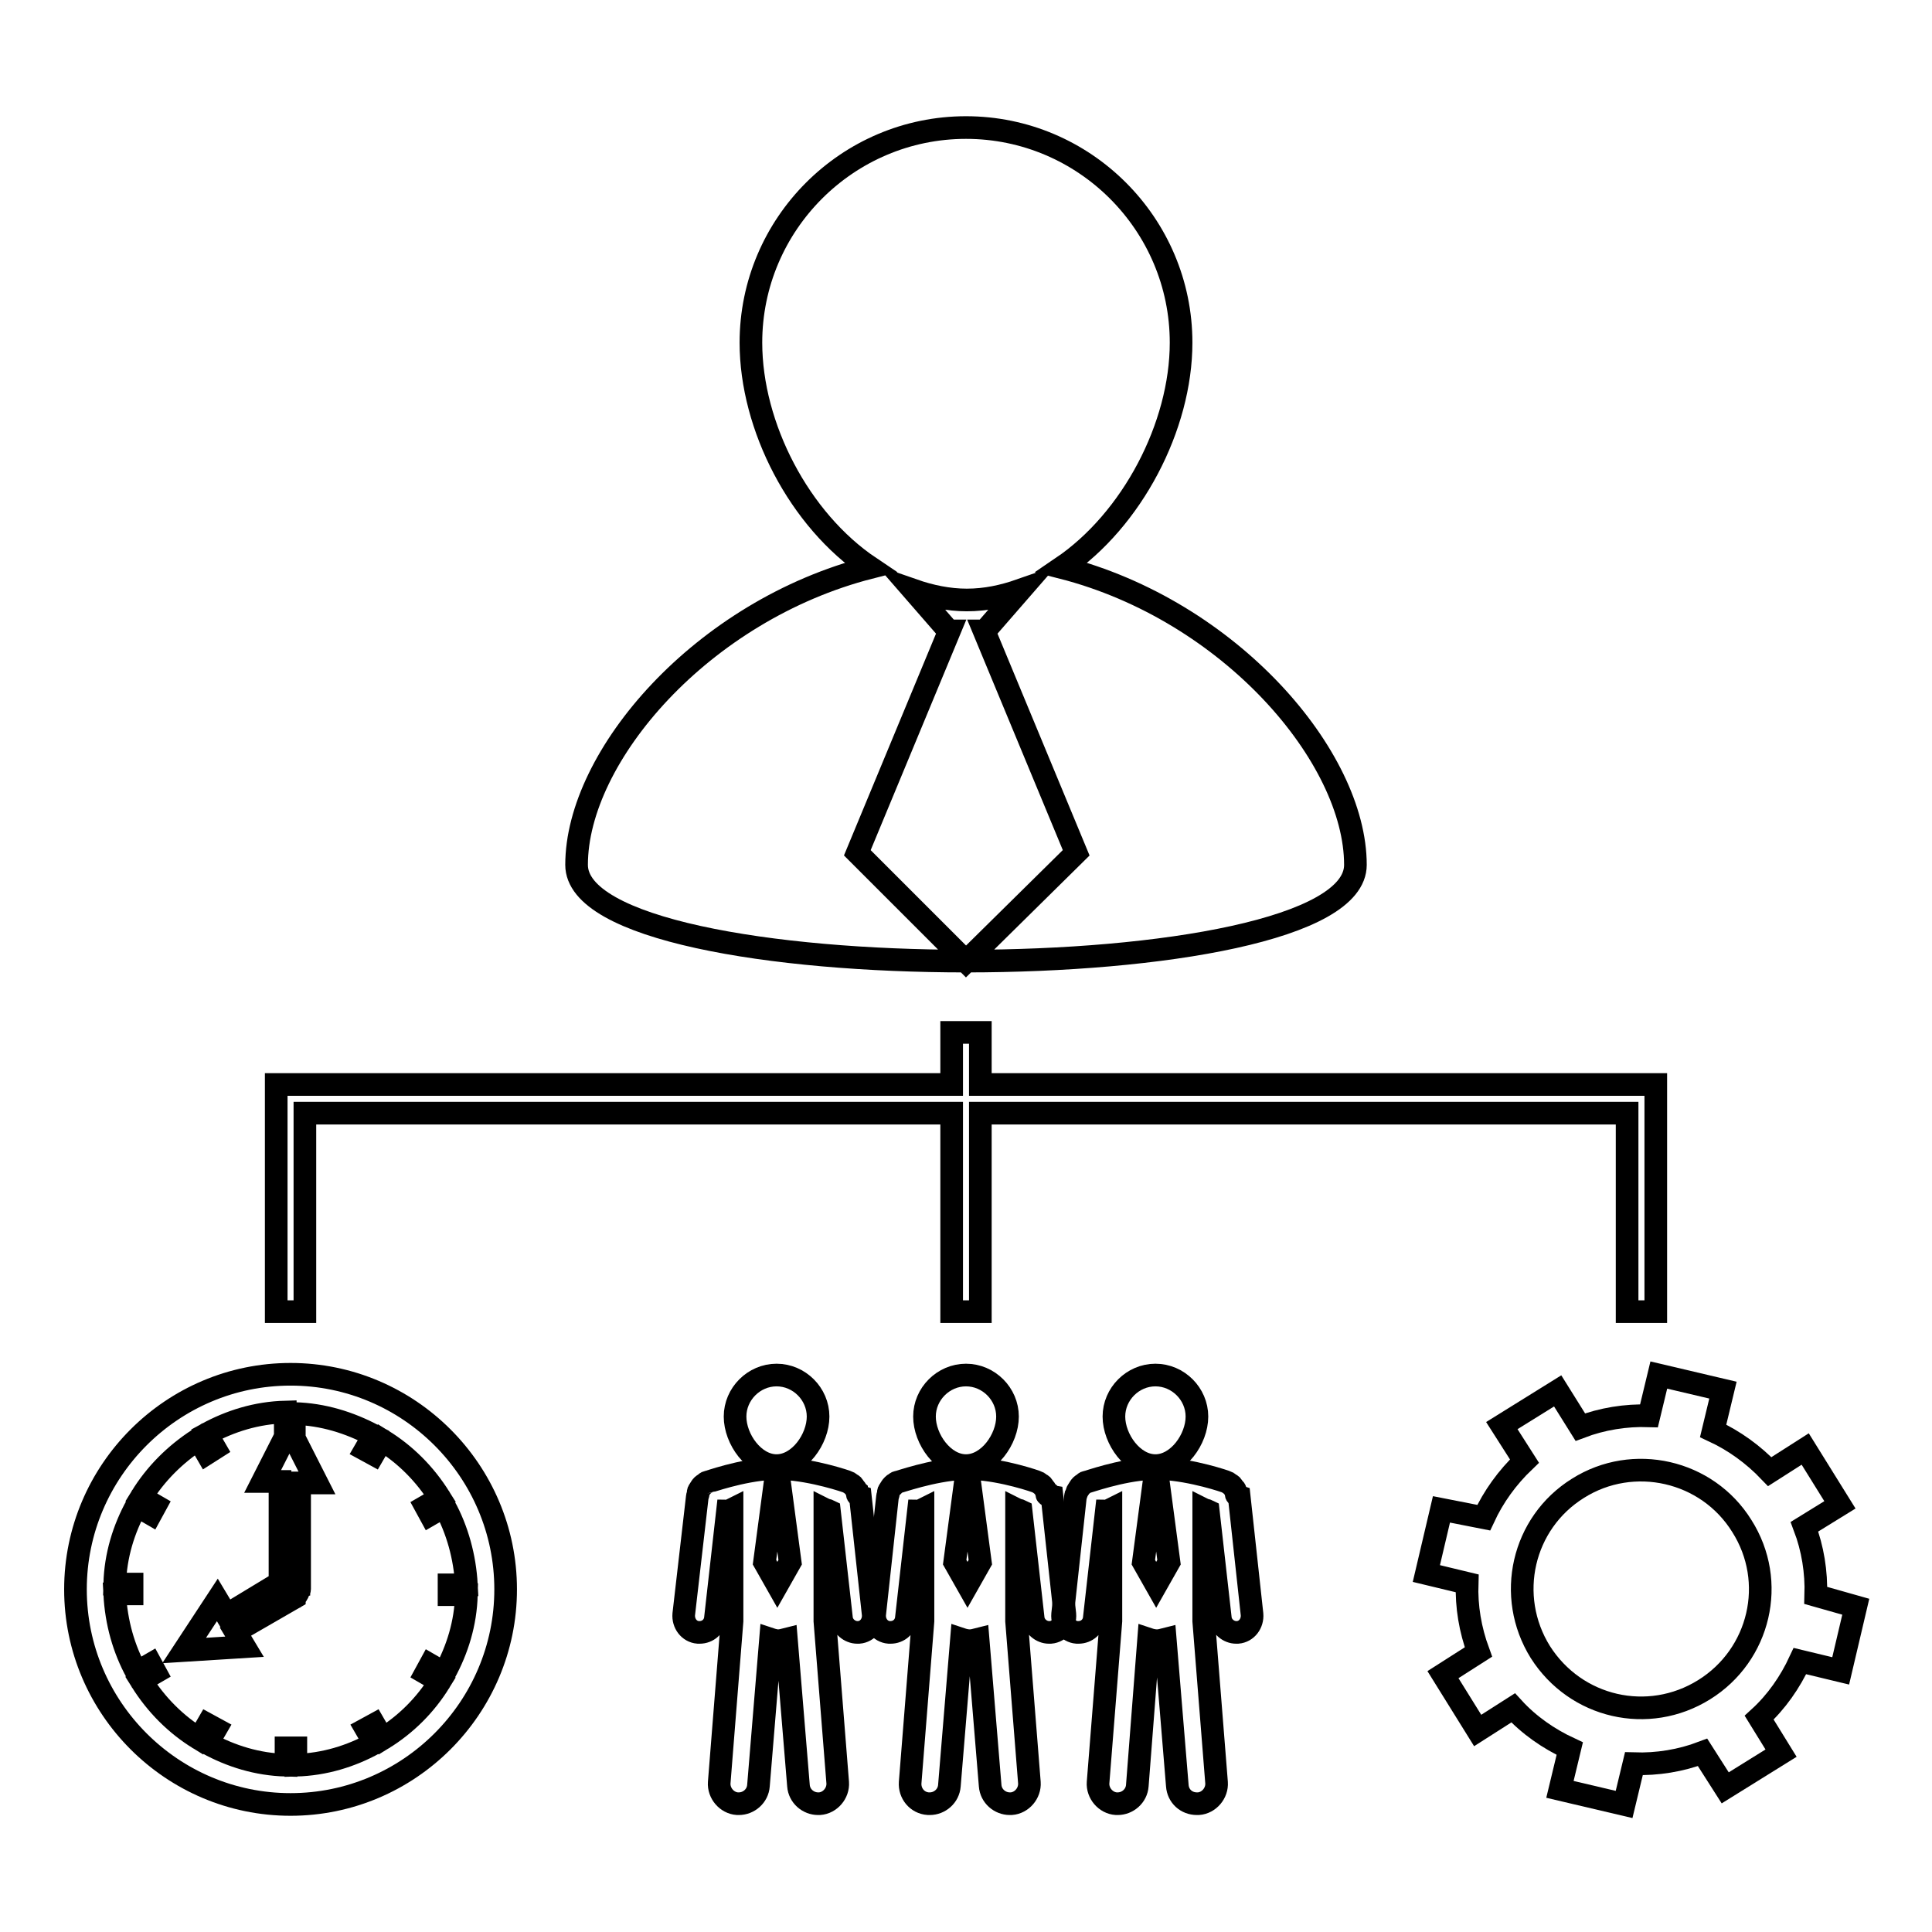
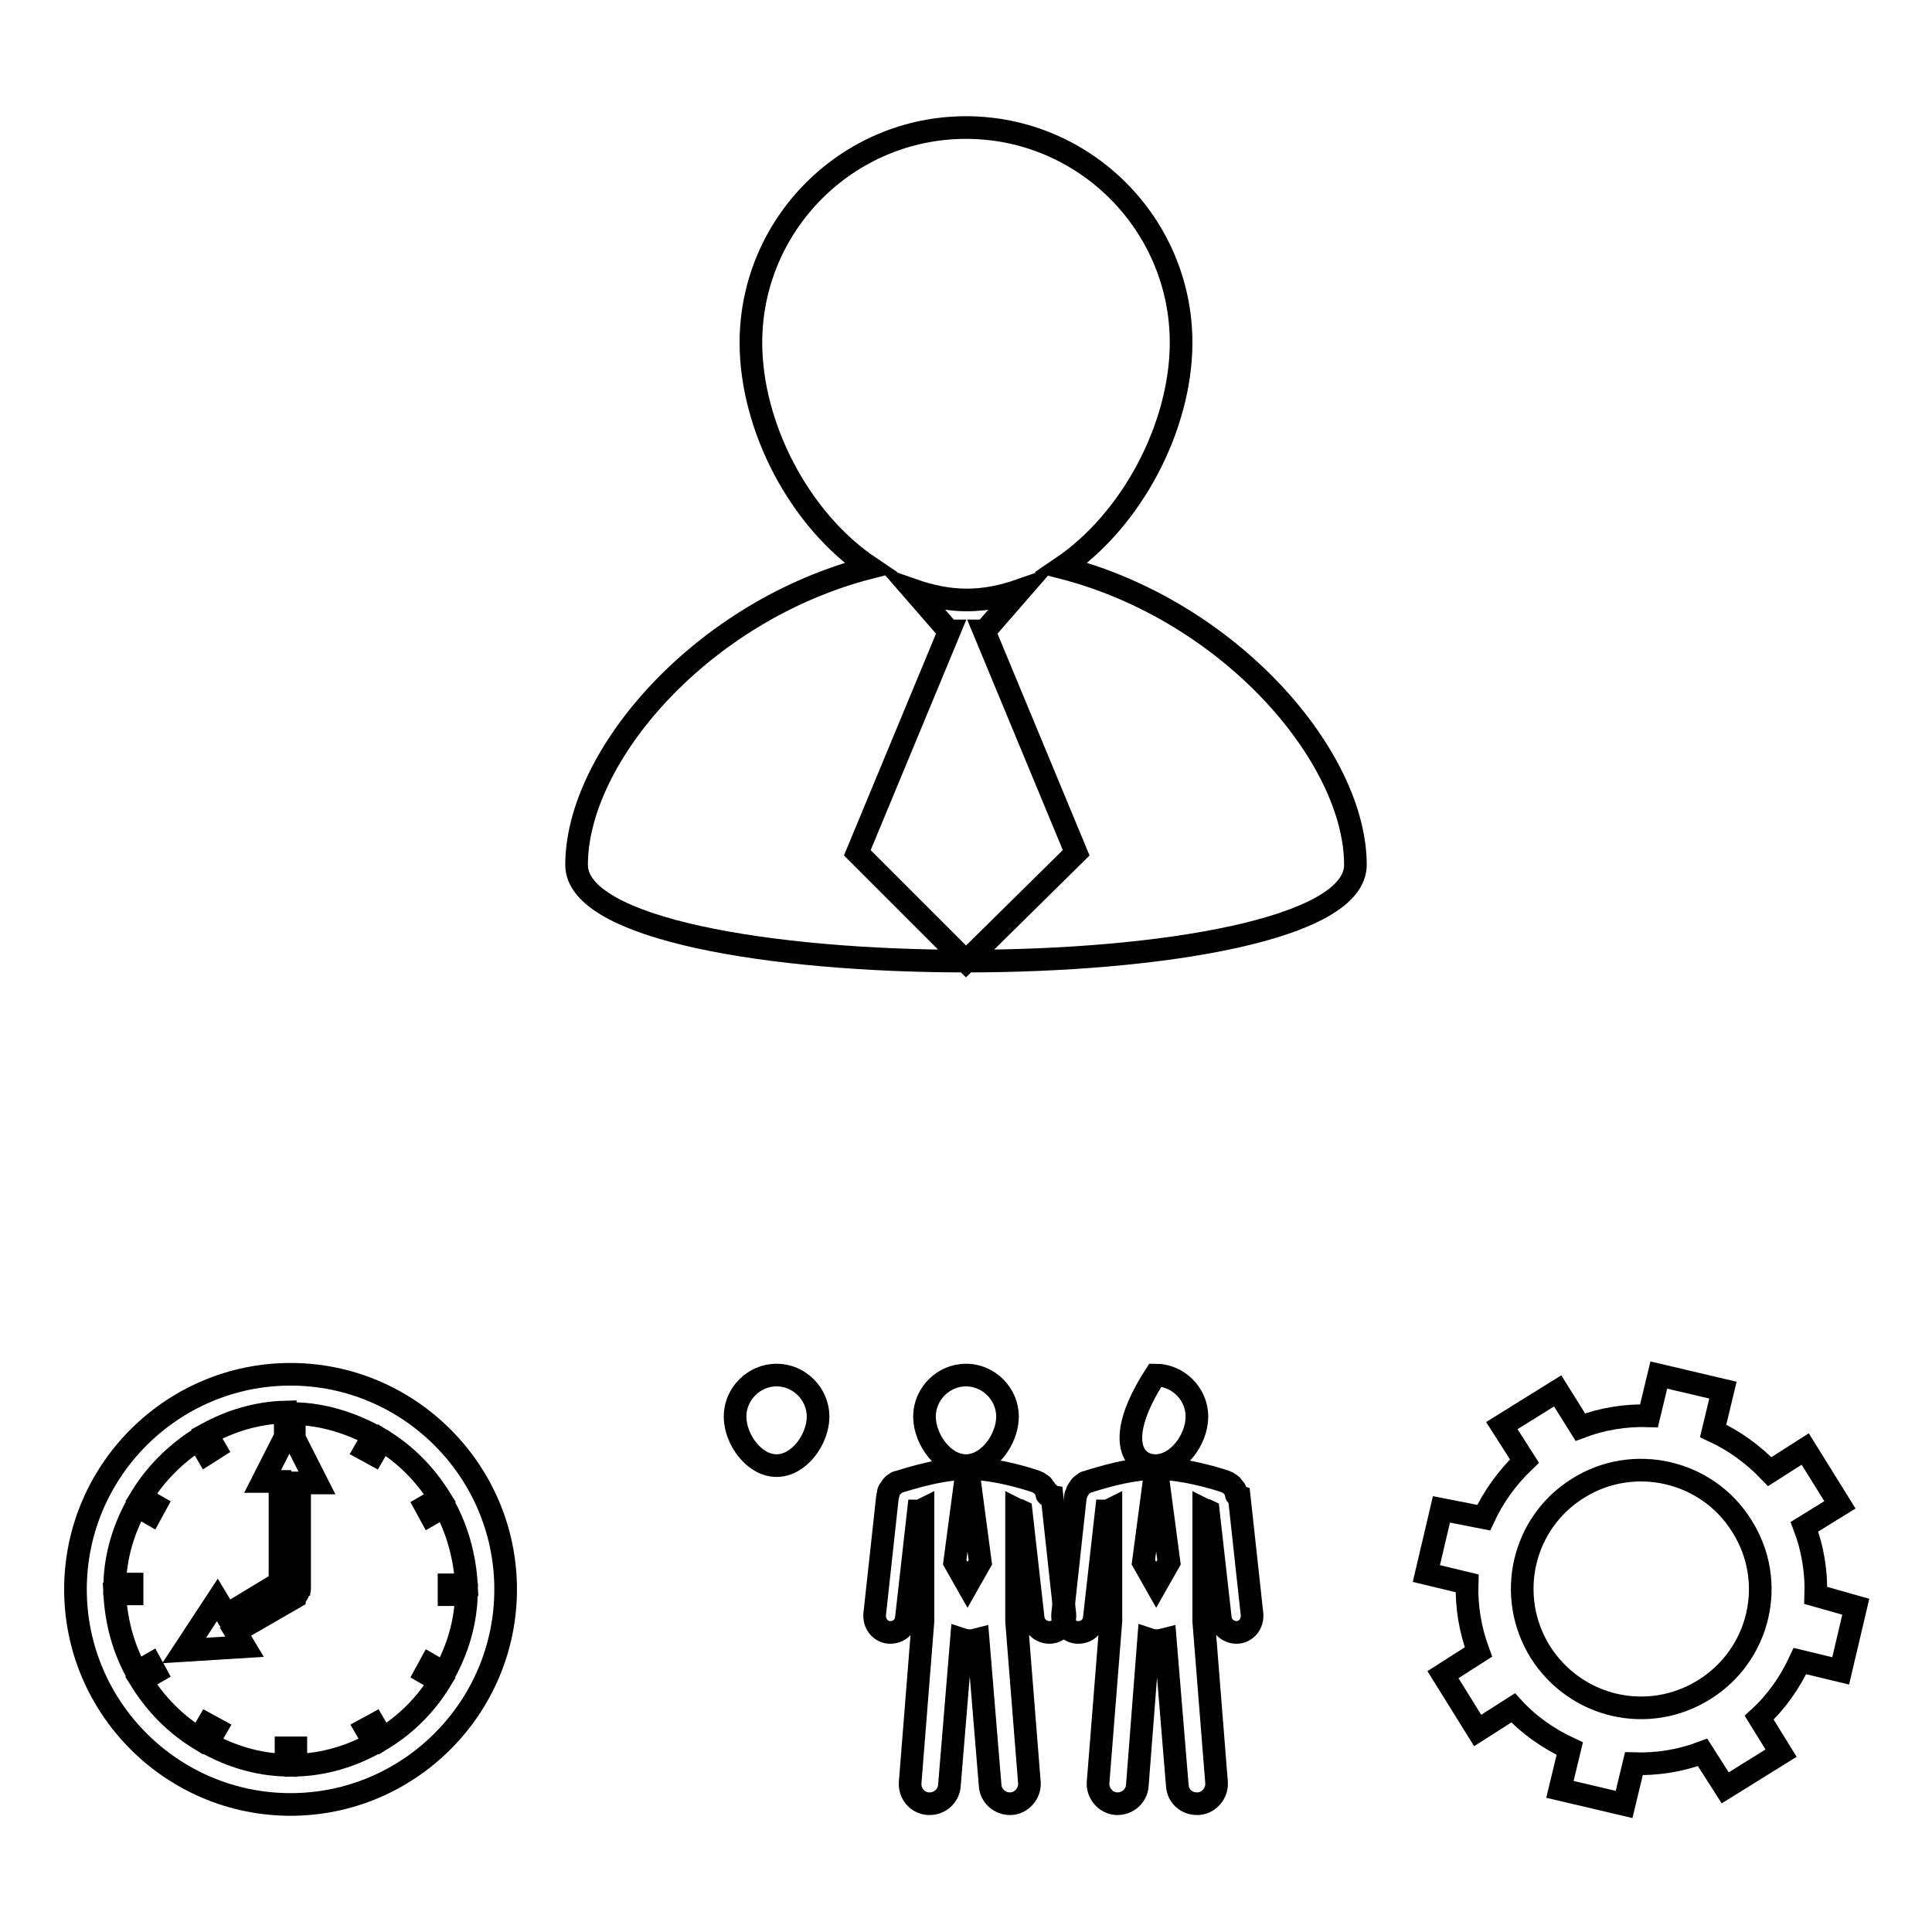
<svg xmlns="http://www.w3.org/2000/svg" version="1.1" x="0px" y="0px" viewBox="0 0 256 256" enable-background="new 0 0 256 256" xml:space="preserve">
  <g>
    <g>
      <g>
        <g>
          <path stroke-width="3" fill-opacity="0" stroke="#000000" d="M140.7,75.2c9.3-6.3,15.8-18.7,15.8-29.8c0-15.7-12.8-28.5-28.5-28.5c-15.7,0-28.5,12.8-28.5,28.5c0,11.1,6.4,23.5,15.8,29.8c-22.3,5.7-38.9,25-38.9,39.4c0,17,103.2,17,103.2,0C179.6,100.3,163,80.9,140.7,75.2z M128,127.4l-14.4-14.4l12.2-29.4h-0.1l-4.7-5.4c2.3,0.8,4.7,1.3,7.1,1.3c2.5,0,4.8-0.5,7.1-1.3l-4.7,5.4h-0.1l12.2,29.4L128,127.4z" />
          <g>
            <g>
              <g>
                <path stroke-width="3" fill-opacity="0" stroke="#000000" d="M102.9,194.2c3,0,5.5-3.5,5.5-6.5c0-3-2.5-5.5-5.5-5.5c-3,0-5.5,2.5-5.5,5.5C97.4,190.7,99.9,194.2,102.9,194.2z" />
-                 <path stroke-width="3" fill-opacity="0" stroke="#000000" d="M113.6,198c0-0.2-0.1-0.3-0.1-0.5c-0.1-0.1-0.1-0.2-0.2-0.3c-0.1-0.1-0.2-0.3-0.3-0.4c-0.1-0.1-0.2-0.1-0.3-0.2c-0.1-0.1-0.2-0.1-0.3-0.2c-0.2-0.1-4.6-1.6-8.6-1.8l-0.6,1.1h0l1.5,11.3l-1.7,3l-1.7-3l1.5-11.3h0l-0.6-1.1c-4,0.2-8.4,1.8-8.5,1.8c-0.1,0-0.2,0.1-0.3,0.2c-0.1,0.1-0.2,0.1-0.3,0.2c-0.1,0.1-0.2,0.2-0.3,0.4c-0.1,0.1-0.1,0.2-0.2,0.3c-0.1,0.1-0.1,0.3-0.1,0.5c0,0.1-0.1,0.2-0.1,0.3l-1.8,15.6c-0.1,1.2,0.7,2.3,1.9,2.4c0.1,0,0.2,0,0.2,0c1.1,0,2-0.8,2.1-1.9l1.6-14.2c0.2,0,0.4-0.1,0.6-0.2v14.8l-1.7,21.4c-0.1,1.4,1,2.7,2.4,2.8c0.1,0,0.1,0,0.2,0c1.3,0,2.5-1,2.6-2.4l1.6-19.4c0.3,0.1,0.7,0.2,1,0.2c0.4,0,0.7-0.1,1.1-0.2l1.6,19.4c0.1,1.4,1.3,2.4,2.6,2.4c0.1,0,0.1,0,0.2,0c1.4-0.1,2.5-1.4,2.4-2.8l-1.7-21.4V200c0.2,0.1,0.4,0.1,0.6,0.2l1.6,14.2c0.1,1.1,1.1,1.9,2.1,1.9c0.1,0,0.2,0,0.2,0c1.2-0.1,2-1.2,1.9-2.4l-1.7-15.6C113.7,198.2,113.6,198.1,113.6,198z" />
              </g>
              <g>
                <path stroke-width="3" fill-opacity="0" stroke="#000000" d="M128,194.2c3,0,5.5-3.5,5.5-6.5c0-3-2.5-5.5-5.5-5.5c-3,0-5.5,2.5-5.5,5.5C122.5,190.7,125,194.2,128,194.2z" />
                <path stroke-width="3" fill-opacity="0" stroke="#000000" d="M138.7,198c0-0.2-0.1-0.3-0.1-0.5c-0.1-0.1-0.1-0.2-0.2-0.3c-0.1-0.1-0.2-0.3-0.3-0.4c-0.1-0.1-0.2-0.1-0.3-0.2c-0.1-0.1-0.2-0.1-0.3-0.2c-0.2-0.1-4.5-1.6-8.5-1.8l-0.6,1.1h0l1.5,11.3l-1.7,3l-1.7-3l1.5-11.3h0l-0.5-1.1c-4,0.2-8.4,1.8-8.6,1.8c-0.1,0-0.2,0.1-0.3,0.2c-0.1,0-0.2,0.1-0.3,0.2c-0.1,0.1-0.2,0.2-0.3,0.4c-0.1,0.1-0.1,0.2-0.2,0.3c-0.1,0.1-0.1,0.3-0.1,0.5c0,0.1-0.1,0.2-0.1,0.3l-1.7,15.6c-0.1,1.2,0.7,2.3,1.9,2.4c0.1,0,0.2,0,0.2,0c1.1,0,2-0.8,2.1-1.9l1.6-14.2c0.2,0,0.4-0.1,0.6-0.2v14.8l-1.7,21.4c-0.1,1.4,0.9,2.7,2.4,2.8c0.1,0,0.1,0,0.2,0c1.3,0,2.5-1,2.6-2.4l1.6-19.4c0.3,0.1,0.7,0.2,1.1,0.2s0.7-0.1,1.1-0.2l1.6,19.4c0.1,1.4,1.3,2.4,2.6,2.4c0.1,0,0.1,0,0.2,0c1.4-0.1,2.5-1.4,2.4-2.8l-1.7-21.4V200c0.2,0.1,0.4,0.1,0.6,0.2l1.6,14.2c0.1,1.1,1.1,1.9,2.1,1.9c0.1,0,0.2,0,0.2,0c1.2-0.1,2-1.2,1.9-2.4l-1.7-15.6C138.8,198.2,138.7,198.1,138.7,198z" />
              </g>
              <g>
-                 <path stroke-width="3" fill-opacity="0" stroke="#000000" d="M153.1,194.2c3,0,5.5-3.5,5.5-6.5c0-3-2.5-5.5-5.5-5.5c-3,0-5.5,2.5-5.5,5.5C147.6,190.7,150.1,194.2,153.1,194.2z" />
+                 <path stroke-width="3" fill-opacity="0" stroke="#000000" d="M153.1,194.2c3,0,5.5-3.5,5.5-6.5c0-3-2.5-5.5-5.5-5.5C147.6,190.7,150.1,194.2,153.1,194.2z" />
                <path stroke-width="3" fill-opacity="0" stroke="#000000" d="M163.8,198c0-0.2-0.1-0.3-0.1-0.5c0-0.1-0.1-0.2-0.2-0.3c-0.1-0.1-0.2-0.3-0.3-0.4c-0.1-0.1-0.2-0.1-0.3-0.2c-0.1-0.1-0.2-0.1-0.3-0.2c-0.2-0.1-4.6-1.6-8.6-1.8l-0.6,1.1h0l1.5,11.3l-1.7,3l-1.7-3l1.5-11.3h0l-0.6-1.1c-4,0.2-8.3,1.8-8.5,1.8c-0.1,0-0.2,0.1-0.3,0.2c-0.1,0.1-0.2,0.1-0.3,0.2c-0.1,0.1-0.2,0.2-0.3,0.4c-0.1,0.1-0.1,0.2-0.2,0.3c-0.1,0.1-0.1,0.3-0.2,0.5c0,0.1-0.1,0.2-0.1,0.3l-1.7,15.6c-0.1,1.2,0.7,2.3,1.9,2.4c0.1,0,0.2,0,0.2,0c1.1,0,2-0.8,2.1-1.9l1.6-14.2c0.2,0,0.4-0.1,0.6-0.2v14.8l-1.7,21.4c-0.1,1.4,1,2.7,2.4,2.8c0.1,0,0.1,0,0.2,0c1.3,0,2.5-1,2.6-2.4l1.5-19.4c0.3,0.1,0.7,0.2,1.1,0.2s0.7-0.1,1.1-0.2l1.6,19.4c0.1,1.4,1.2,2.4,2.6,2.4c0.1,0,0.1,0,0.2,0c1.4-0.1,2.5-1.4,2.4-2.8l-1.7-21.4V200c0.2,0.1,0.4,0.1,0.6,0.2l1.6,14.2c0.1,1.1,1.1,1.9,2.1,1.9c0.1,0,0.2,0,0.2,0c1.2-0.1,2-1.2,1.9-2.4l-1.7-15.6C163.9,198.2,163.8,198.1,163.8,198z" />
              </g>
            </g>
            <path stroke-width="3" fill-opacity="0" stroke="#000000" d="M240.6,211.4c0.1-3.1-0.4-6.2-1.5-9.1l4.7-2.9l-4.6-7.4l-4.7,3c-2.2-2.3-4.7-4.1-7.5-5.4l1.3-5.4l-8.5-2l-1.3,5.4c-3.1-0.1-6.2,0.4-9.1,1.5l-3-4.8l-7.4,4.6l3,4.7c-2.3,2.2-4.1,4.7-5.4,7.5L191,200l-2,8.5l5.4,1.3c-0.1,3.1,0.4,6.1,1.5,9.1l-4.7,3l4.6,7.4l4.7-3c2.1,2.3,4.7,4.1,7.5,5.4l-1.3,5.4l8.5,2l1.3-5.4c3.1,0.1,6.2-0.4,9.1-1.5l3,4.7l7.4-4.6l-2.9-4.7c2.3-2.1,4.1-4.7,5.4-7.5l5.4,1.3l2-8.5L240.6,211.4z M225.8,223.9c-7.4,4.6-17,2.4-21.7-5c-4.6-7.4-2.4-17.1,5-21.7c7.3-4.6,17.1-2.4,21.7,5C235.5,209.6,233.2,219.3,225.8,223.9z" />
            <path stroke-width="3" fill-opacity="0" stroke="#000000" d="M38.5,182.1c-15.7,0-28.5,12.8-28.5,28.5c0,15.7,12.8,28.5,28.5,28.5c15.7,0,28.5-12.8,28.5-28.5C67,194.9,54.2,182.1,38.5,182.1z M50.7,230.4l-1.1-1.9l-1.1,0.6l1.1,1.9c-3.1,1.7-6.6,2.8-10.4,2.9v-2.3h-1.3v2.3c-3.8-0.1-7.3-1.2-10.4-2.9l1.1-1.9l-1.1-0.6l-1.1,1.9c-3.1-1.9-5.7-4.5-7.7-7.7l1.9-1.1l-0.6-1.1l-1.9,1.1c-1.7-3.1-2.7-6.6-2.9-10.4h2.3v-1.3h-2.3c0.1-3.8,1.2-7.3,2.9-10.4l1.9,1.1l0.6-1.1l-1.9-1.1c1.9-3.1,4.5-5.7,7.6-7.7l1.1,1.9l1.1-0.7l-1.1-1.9c3.1-1.7,6.6-2.8,10.4-2.9v2.3h0.5l-3.5,6.9h2.3v13.4L30,214l-1.2-2l-4.4,6.7l8-0.5l-1.2-2l7.8-4.5c0,0,0-0.1,0.1-0.1c0.1-0.1,0.2-0.2,0.3-0.4c0.1-0.1,0.1-0.3,0.2-0.4c0-0.1,0.1-0.1,0.1-0.2v-14.1H42l-3.5-6.9h0.5v-2.3c3.8,0.1,7.3,1.2,10.5,2.9l-1.1,1.9l1.1,0.6l1.1-1.9c3.1,1.9,5.7,4.5,7.7,7.7l-1.9,1.1l0.6,1.1l1.9-1.1c1.7,3.1,2.7,6.7,2.9,10.4h-2.3v1.3h2.3c-0.1,3.8-1.2,7.3-2.9,10.4l-1.9-1.1l-0.6,1.1l1.9,1.1C56.4,225.9,53.8,228.5,50.7,230.4z" />
          </g>
-           <path stroke-width="3" fill-opacity="0" stroke="#000000" d="M129.9 143.7L129.9 136.8 126.1 136.8 126.1 143.7 36.6 143.7 36.6 173.8 40.4 173.8 40.4 147.5 126.1 147.5 126.1 173.8 129.9 173.8 129.9 147.5 215.6 147.5 215.6 173.8 219.4 173.8 219.4 143.7 z" />
        </g>
      </g>
      <g />
      <g />
      <g />
      <g />
      <g />
      <g />
      <g />
      <g />
      <g />
      <g />
      <g />
      <g />
      <g />
      <g />
      <g />
    </g>
  </g>
</svg>